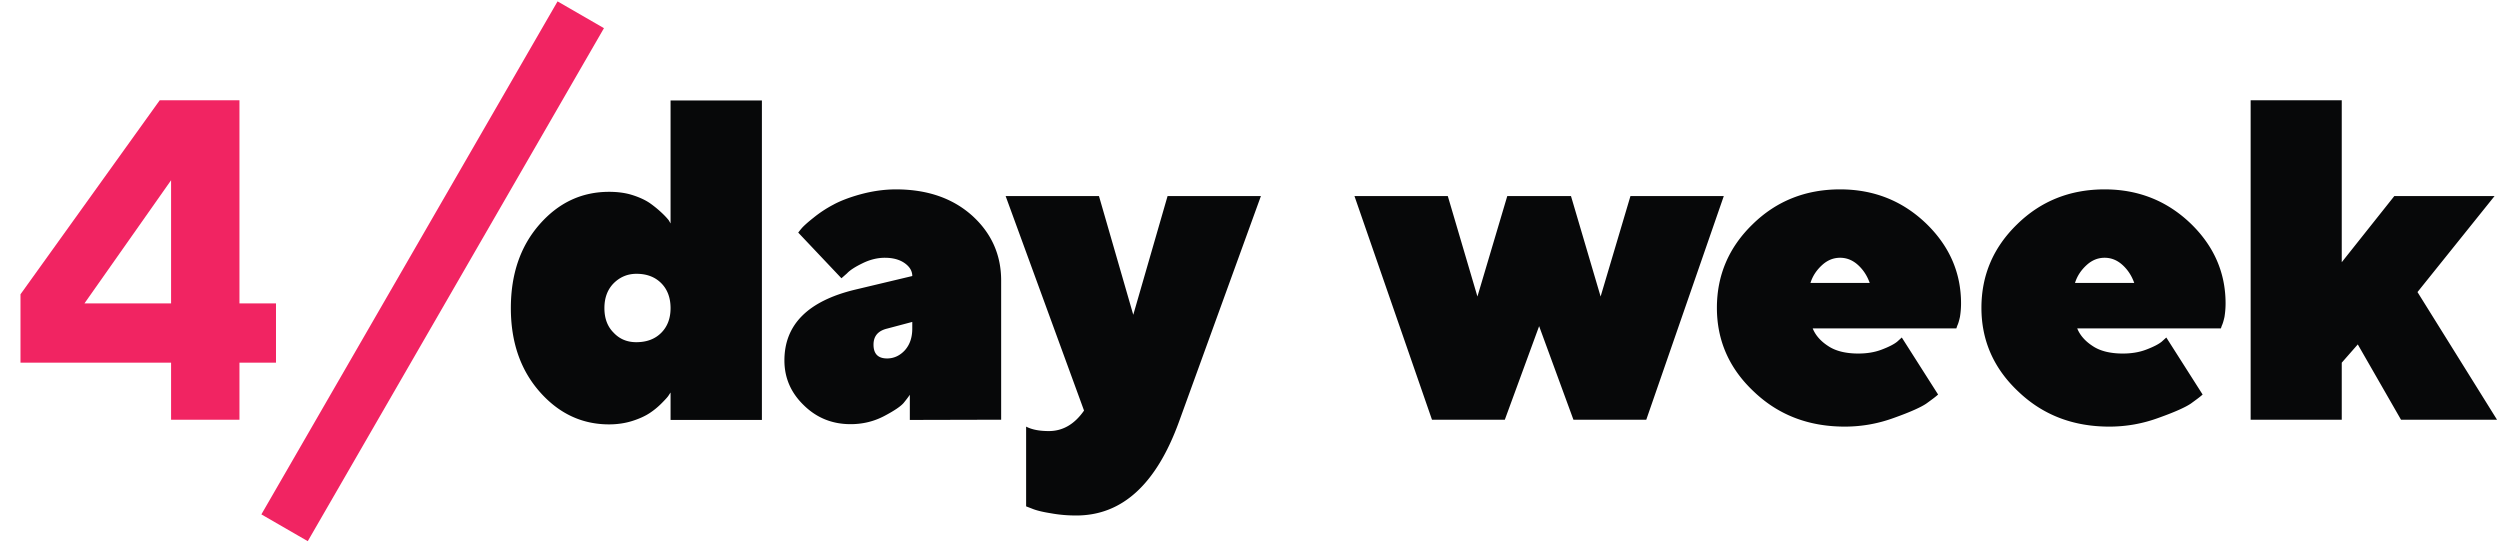
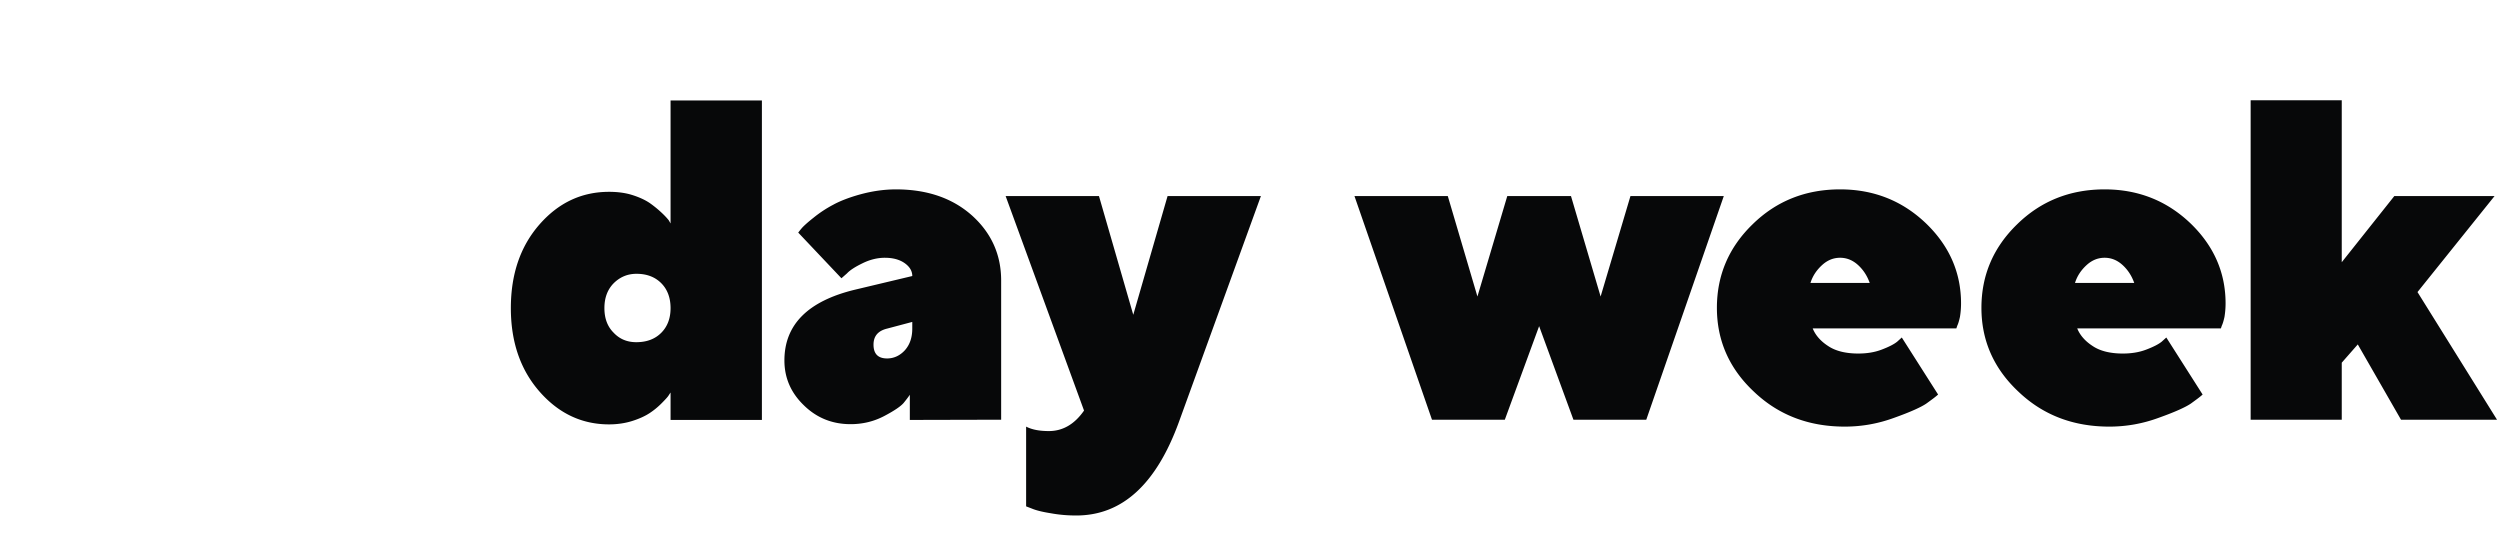
<svg xmlns="http://www.w3.org/2000/svg" width="548" height="119" fill="none" viewBox="0 0 548 119">
-   <path fill="#070809" d="M146.988 67.537c0 2.246-.683 4.053-2.05 5.42-1.368 1.367-3.174 2.05-5.469 2.05-2.002 0-3.662-.683-4.981-2.099-1.367-1.367-2.002-3.174-2.002-5.37 0-2.198.635-4.005 2.002-5.42 1.367-1.368 3.028-2.1 5.03-2.1 2.246 0 4.052.683 5.42 2.05 1.367 1.367 2.05 3.223 2.05 5.47Zm0-18.555-.39-.683c-.342-.44-.879-1.026-1.612-1.71a23.969 23.969 0 0 0-2.588-2.099c-1.025-.683-2.294-1.27-3.857-1.758-1.562-.488-3.271-.683-5.029-.683-5.957 0-11.035 2.344-15.235 7.129-4.199 4.785-6.298 10.888-6.298 18.36 0 7.421 2.099 13.525 6.298 18.31 4.2 4.785 9.278 7.177 15.235 7.177 1.758 0 3.467-.244 5.029-.732 1.563-.488 2.832-1.074 3.809-1.709a16.324 16.324 0 0 0 2.636-2.148c.782-.782 1.319-1.368 1.514-1.66.195-.294.342-.538.488-.733v6.006h20.02v-70.02h-20.02v26.953ZM219.453 92V61.482c0-5.664-2.148-10.4-6.348-14.209-4.248-3.808-9.814-5.761-16.699-5.761-2.636 0-5.224.39-7.763 1.074-2.491.684-4.493 1.465-6.006 2.295a26.124 26.124 0 0 0-4.297 2.832c-1.367 1.074-2.197 1.855-2.539 2.246-.391.44-.635.781-.83 1.025l9.472 10.01 1.221-1.074c.684-.733 1.856-1.465 3.467-2.246 1.611-.781 3.223-1.172 4.834-1.172 1.855 0 3.32.44 4.394 1.22 1.075.782 1.612 1.71 1.612 2.784l-12.5 2.978c-10.352 2.49-15.528 7.666-15.528 15.528 0 3.808 1.416 7.08 4.248 9.814 2.832 2.783 6.25 4.15 10.254 4.15 2.637 0 5.078-.585 7.325-1.757 2.246-1.172 3.662-2.149 4.296-2.881.635-.781 1.075-1.367 1.368-1.807v5.518L219.453 92Zm-25-13.428c-2.002 0-2.978-1.025-2.978-3.027 0-1.856.976-3.027 2.978-3.516l5.518-1.465v1.465c0 1.953-.537 3.516-1.612 4.737-1.074 1.171-2.392 1.806-3.906 1.806Zm35.453 15.918c-2.002 0-3.662-.293-4.98-.976v17.48l1.269.488c.928.391 2.295.733 4.151 1.026 1.855.342 3.711.488 5.566.488 10.059 0 17.529-6.836 22.51-20.508l17.969-49.511h-20.459l-7.52 26.025-7.519-26.025h-20.459l17.187 47.021c-2.1 3.027-4.687 4.492-7.715 4.492Zm100.489-51.513-6.543 22.021-6.495-22.021h-20.459L313.891 92h15.966l7.52-20.508L344.896 92h15.967l16.992-49.023h-20.459l-6.542 22.021-6.495-22.021h-13.964Zm98.441 29.004.195-.587c.196-.39.391-1.025.586-1.904.147-.879.244-1.904.244-2.978 0-6.787-2.588-12.647-7.715-17.578-5.175-4.932-11.425-7.422-18.798-7.422-7.618 0-14.014 2.588-19.19 7.666-5.224 5.078-7.812 11.181-7.812 18.31 0 7.13 2.685 13.281 8.105 18.36 5.371 5.127 12.012 7.666 19.922 7.666 3.711 0 7.324-.635 10.889-1.953 3.564-1.27 5.908-2.344 7.031-3.126 1.074-.78 1.953-1.416 2.539-1.953l-7.959-12.5-1.025.928c-.733.586-1.905 1.172-3.467 1.758-1.563.586-3.272.83-5.029.83-2.735 0-4.981-.537-6.641-1.66-1.66-1.074-2.783-2.393-3.369-3.857h31.494Zm-25.488-15.479c1.464 0 2.783.537 3.955 1.611 1.172 1.075 2.002 2.393 2.539 3.907h-12.988c.488-1.563 1.367-2.833 2.539-3.907 1.171-1.074 2.49-1.611 3.955-1.611Zm83.472 15.479.196-.587c.195-.39.39-1.025.586-1.904a18.43 18.43 0 0 0 .244-2.978c0-6.787-2.588-12.647-7.715-17.578-5.176-4.932-11.426-7.422-18.799-7.422-7.617 0-14.014 2.588-19.189 7.666-5.225 5.078-7.813 11.181-7.813 18.31 0 7.13 2.686 13.281 8.106 18.36 5.371 5.127 12.011 7.666 19.921 7.666 3.711 0 7.325-.635 10.889-1.953 3.565-1.27 5.908-2.344 7.031-3.126 1.075-.78 1.953-1.416 2.539-1.953l-7.959-12.5-1.025.928c-.732.586-1.904 1.172-3.467 1.758-1.562.586-3.271.83-5.029.83-2.734 0-4.981-.537-6.641-1.66-1.66-1.074-2.783-2.393-3.369-3.857h31.494Zm-25.488-15.479c1.465 0 2.783.537 3.955 1.611 1.172 1.075 2.002 2.393 2.539 3.907h-12.988c.488-1.563 1.367-2.833 2.539-3.907 1.172-1.074 2.49-1.611 3.955-1.611Zm85.477-13.525h-21.973l-11.524 14.502V21.98h-19.97V92h19.97V79.5l3.516-4.004L526.301 92h21.045l-17.432-27.978 16.895-21.045Z" />
-   <path fill="#F12462" d="M52.49 66.512V21.98H35.01L4.492 64.51V79.5H37.5V92h14.99V79.5h8.008V66.512H52.49Zm-14.99 0H18.506L37.5 39.51v27.002ZM132.387 6.174 67.463 118.626l-10.17-5.871L122.217.302l10.17 5.872Z" />
+   <path fill="#070809" d="M146.988 67.537c0 2.246-.683 4.053-2.05 5.42-1.368 1.367-3.174 2.05-5.469 2.05-2.002 0-3.662-.683-4.981-2.099-1.367-1.367-2.002-3.174-2.002-5.37 0-2.198.635-4.005 2.002-5.42 1.367-1.368 3.028-2.1 5.03-2.1 2.246 0 4.052.683 5.42 2.05 1.367 1.367 2.05 3.223 2.05 5.47Zm0-18.555-.39-.683c-.342-.44-.879-1.026-1.612-1.71a23.969 23.969 0 0 0-2.588-2.099c-1.025-.683-2.294-1.27-3.857-1.758-1.562-.488-3.271-.683-5.029-.683-5.957 0-11.035 2.344-15.235 7.129-4.199 4.785-6.298 10.888-6.298 18.36 0 7.421 2.099 13.525 6.298 18.31 4.2 4.785 9.278 7.177 15.235 7.177 1.758 0 3.467-.244 5.029-.732 1.563-.488 2.832-1.074 3.809-1.709a16.324 16.324 0 0 0 2.636-2.148c.782-.782 1.319-1.368 1.514-1.66.195-.294.342-.538.488-.733v6.006h20.02v-70.02h-20.02v26.953ZM219.453 92V61.482c0-5.664-2.148-10.4-6.348-14.209-4.248-3.808-9.814-5.761-16.699-5.761-2.636 0-5.224.39-7.763 1.074-2.491.684-4.493 1.465-6.006 2.295a26.124 26.124 0 0 0-4.297 2.832c-1.367 1.074-2.197 1.855-2.539 2.246-.391.44-.635.781-.83 1.025l9.472 10.01 1.221-1.074c.684-.733 1.856-1.465 3.467-2.246 1.611-.781 3.223-1.172 4.834-1.172 1.855 0 3.32.44 4.394 1.22 1.075.782 1.612 1.71 1.612 2.784l-12.5 2.978c-10.352 2.49-15.528 7.666-15.528 15.528 0 3.808 1.416 7.08 4.248 9.814 2.832 2.783 6.25 4.15 10.254 4.15 2.637 0 5.078-.585 7.325-1.757 2.246-1.172 3.662-2.149 4.296-2.881.635-.781 1.075-1.367 1.368-1.807v5.518L219.453 92Zm-25-13.428c-2.002 0-2.978-1.025-2.978-3.027 0-1.856.976-3.027 2.978-3.516l5.518-1.465v1.465c0 1.953-.537 3.516-1.612 4.737-1.074 1.171-2.392 1.806-3.906 1.806Zm35.453 15.918c-2.002 0-3.662-.293-4.98-.976v17.48l1.269.488c.928.391 2.295.733 4.151 1.026 1.855.342 3.711.488 5.566.488 10.059 0 17.529-6.836 22.51-20.508l17.969-49.511h-20.459l-7.52 26.025-7.519-26.025h-20.459l17.187 47.021c-2.1 3.027-4.687 4.492-7.715 4.492m100.489-51.513-6.543 22.021-6.495-22.021h-20.459L313.891 92h15.966l7.52-20.508L344.896 92h15.967l16.992-49.023h-20.459l-6.542 22.021-6.495-22.021h-13.964Zm98.441 29.004.195-.587c.196-.39.391-1.025.586-1.904.147-.879.244-1.904.244-2.978 0-6.787-2.588-12.647-7.715-17.578-5.175-4.932-11.425-7.422-18.798-7.422-7.618 0-14.014 2.588-19.19 7.666-5.224 5.078-7.812 11.181-7.812 18.31 0 7.13 2.685 13.281 8.105 18.36 5.371 5.127 12.012 7.666 19.922 7.666 3.711 0 7.324-.635 10.889-1.953 3.564-1.27 5.908-2.344 7.031-3.126 1.074-.78 1.953-1.416 2.539-1.953l-7.959-12.5-1.025.928c-.733.586-1.905 1.172-3.467 1.758-1.563.586-3.272.83-5.029.83-2.735 0-4.981-.537-6.641-1.66-1.66-1.074-2.783-2.393-3.369-3.857h31.494Zm-25.488-15.479c1.464 0 2.783.537 3.955 1.611 1.172 1.075 2.002 2.393 2.539 3.907h-12.988c.488-1.563 1.367-2.833 2.539-3.907 1.171-1.074 2.49-1.611 3.955-1.611Zm83.472 15.479.196-.587c.195-.39.39-1.025.586-1.904a18.43 18.43 0 0 0 .244-2.978c0-6.787-2.588-12.647-7.715-17.578-5.176-4.932-11.426-7.422-18.799-7.422-7.617 0-14.014 2.588-19.189 7.666-5.225 5.078-7.813 11.181-7.813 18.31 0 7.13 2.686 13.281 8.106 18.36 5.371 5.127 12.011 7.666 19.921 7.666 3.711 0 7.325-.635 10.889-1.953 3.565-1.27 5.908-2.344 7.031-3.126 1.075-.78 1.953-1.416 2.539-1.953l-7.959-12.5-1.025.928c-.732.586-1.904 1.172-3.467 1.758-1.562.586-3.271.83-5.029.83-2.734 0-4.981-.537-6.641-1.66-1.66-1.074-2.783-2.393-3.369-3.857h31.494Zm-25.488-15.479c1.465 0 2.783.537 3.955 1.611 1.172 1.075 2.002 2.393 2.539 3.907h-12.988c.488-1.563 1.367-2.833 2.539-3.907 1.172-1.074 2.49-1.611 3.955-1.611Zm85.477-13.525h-21.973l-11.524 14.502V21.98h-19.97V92h19.97V79.5l3.516-4.004L526.301 92h21.045l-17.432-27.978 16.895-21.045Z" />
</svg>